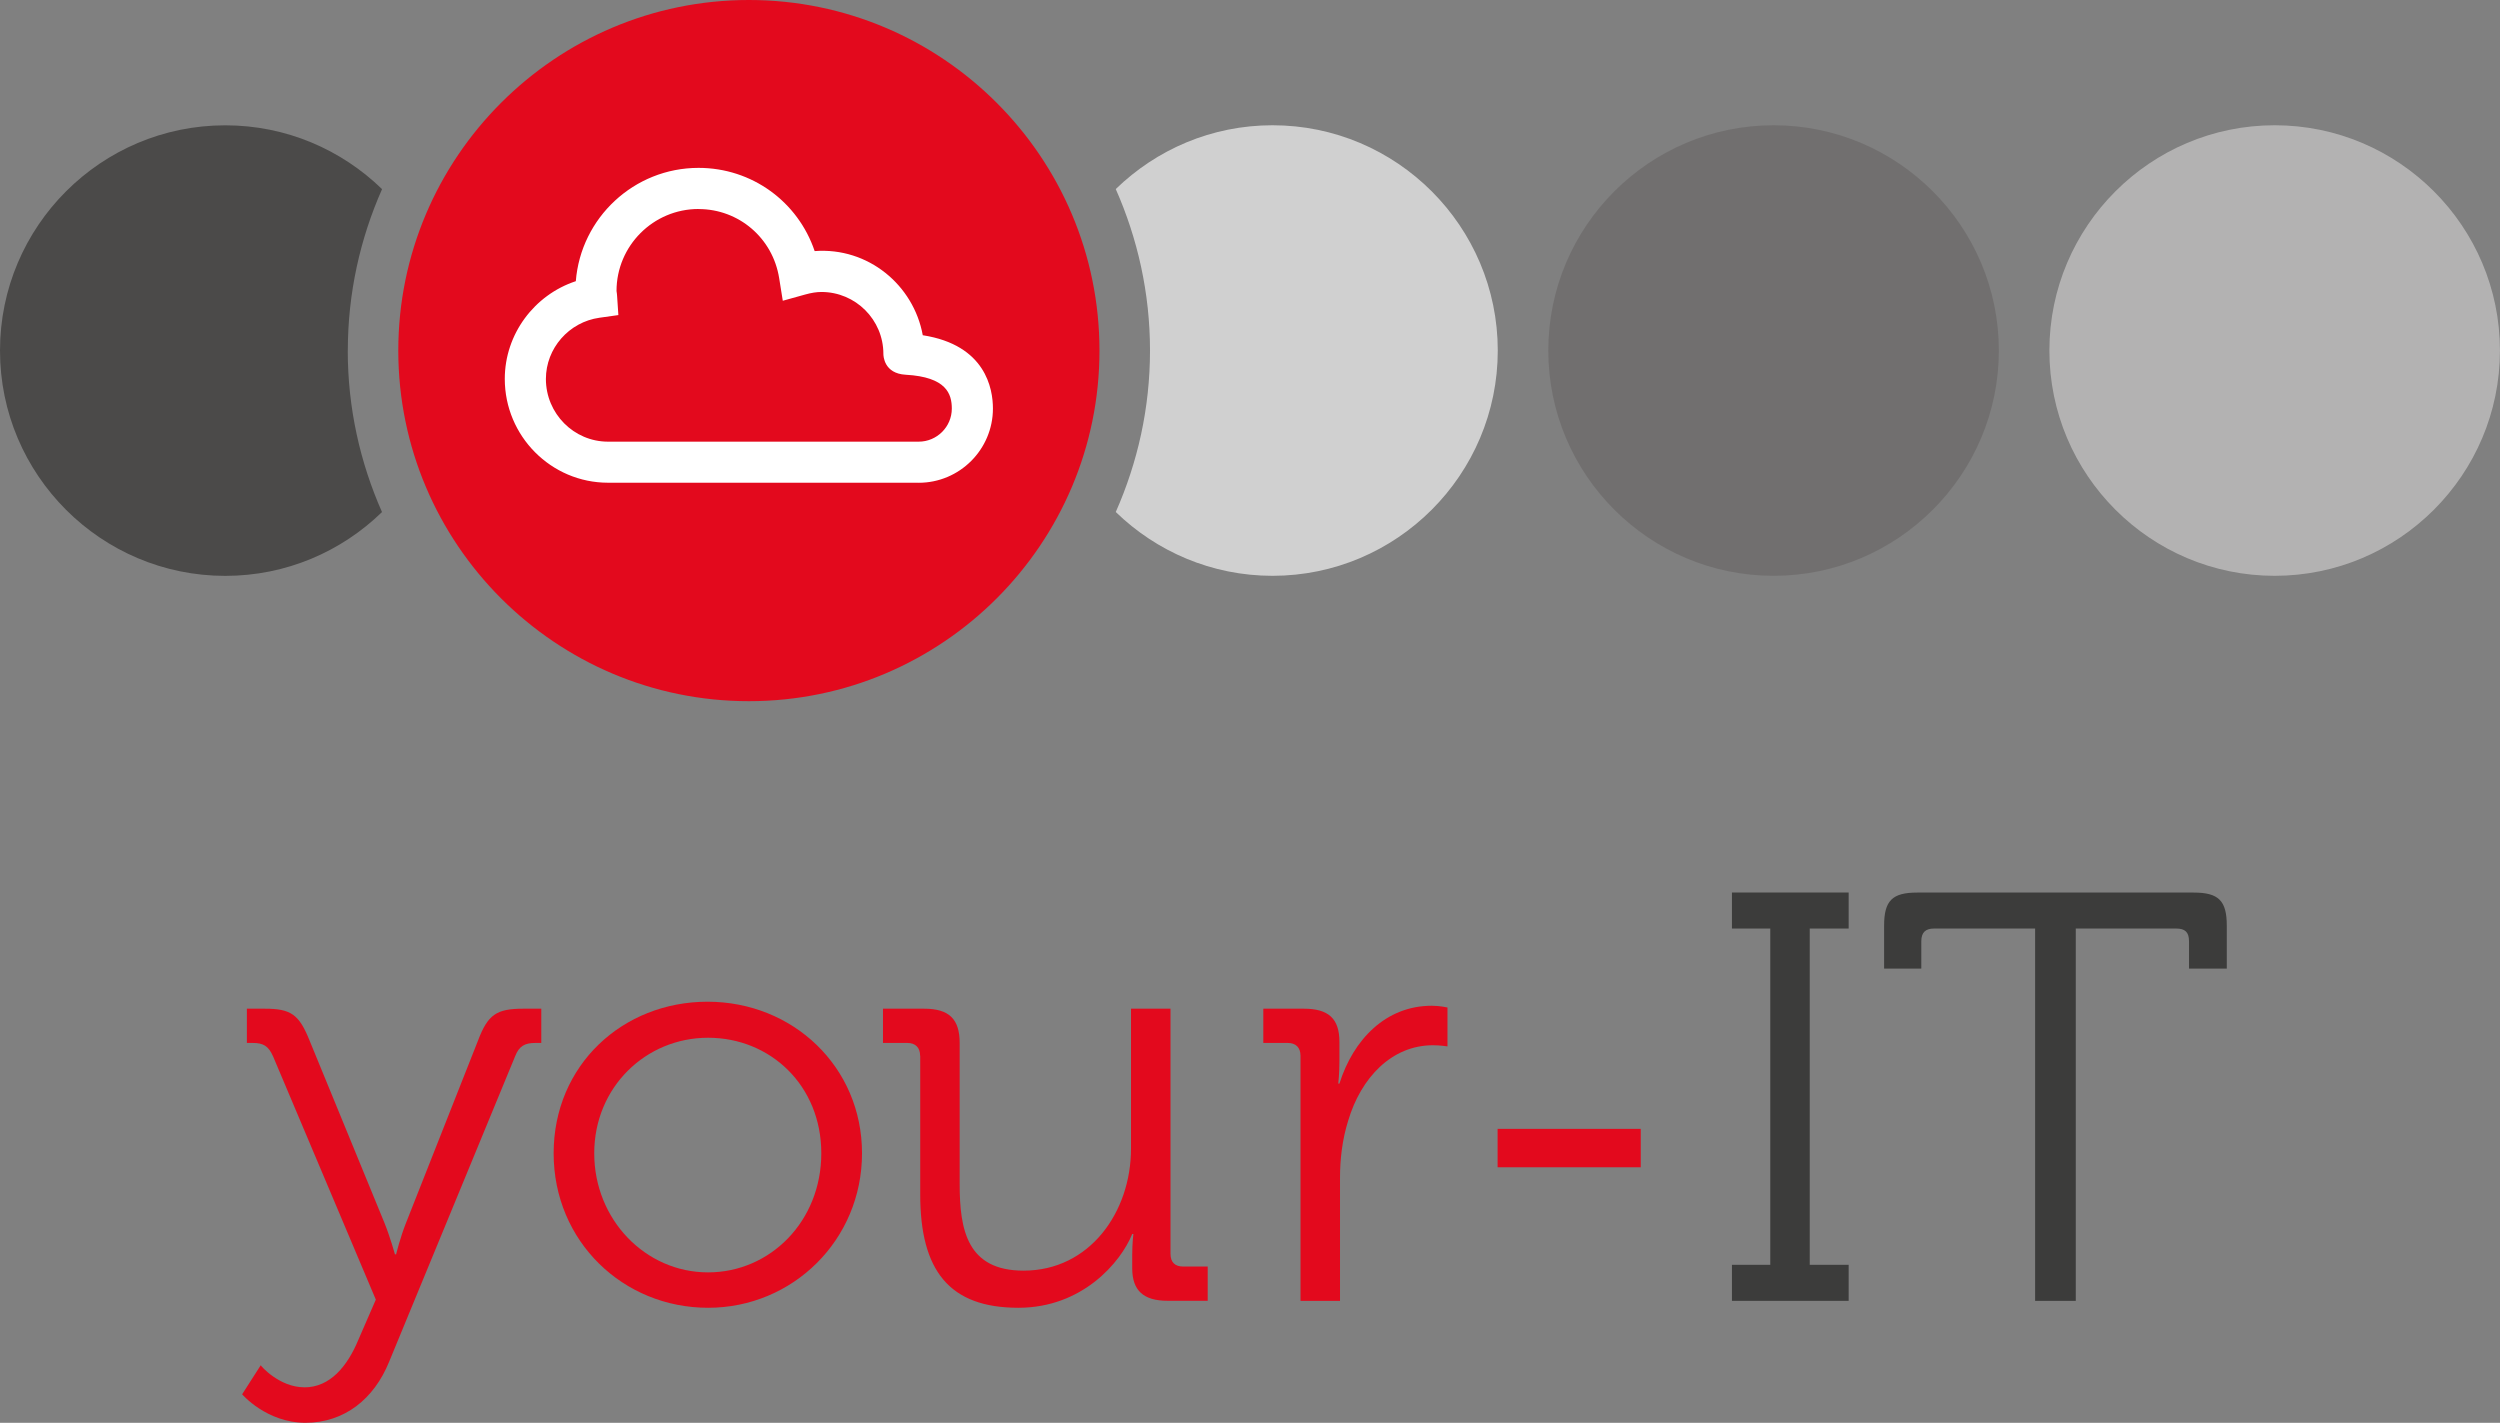
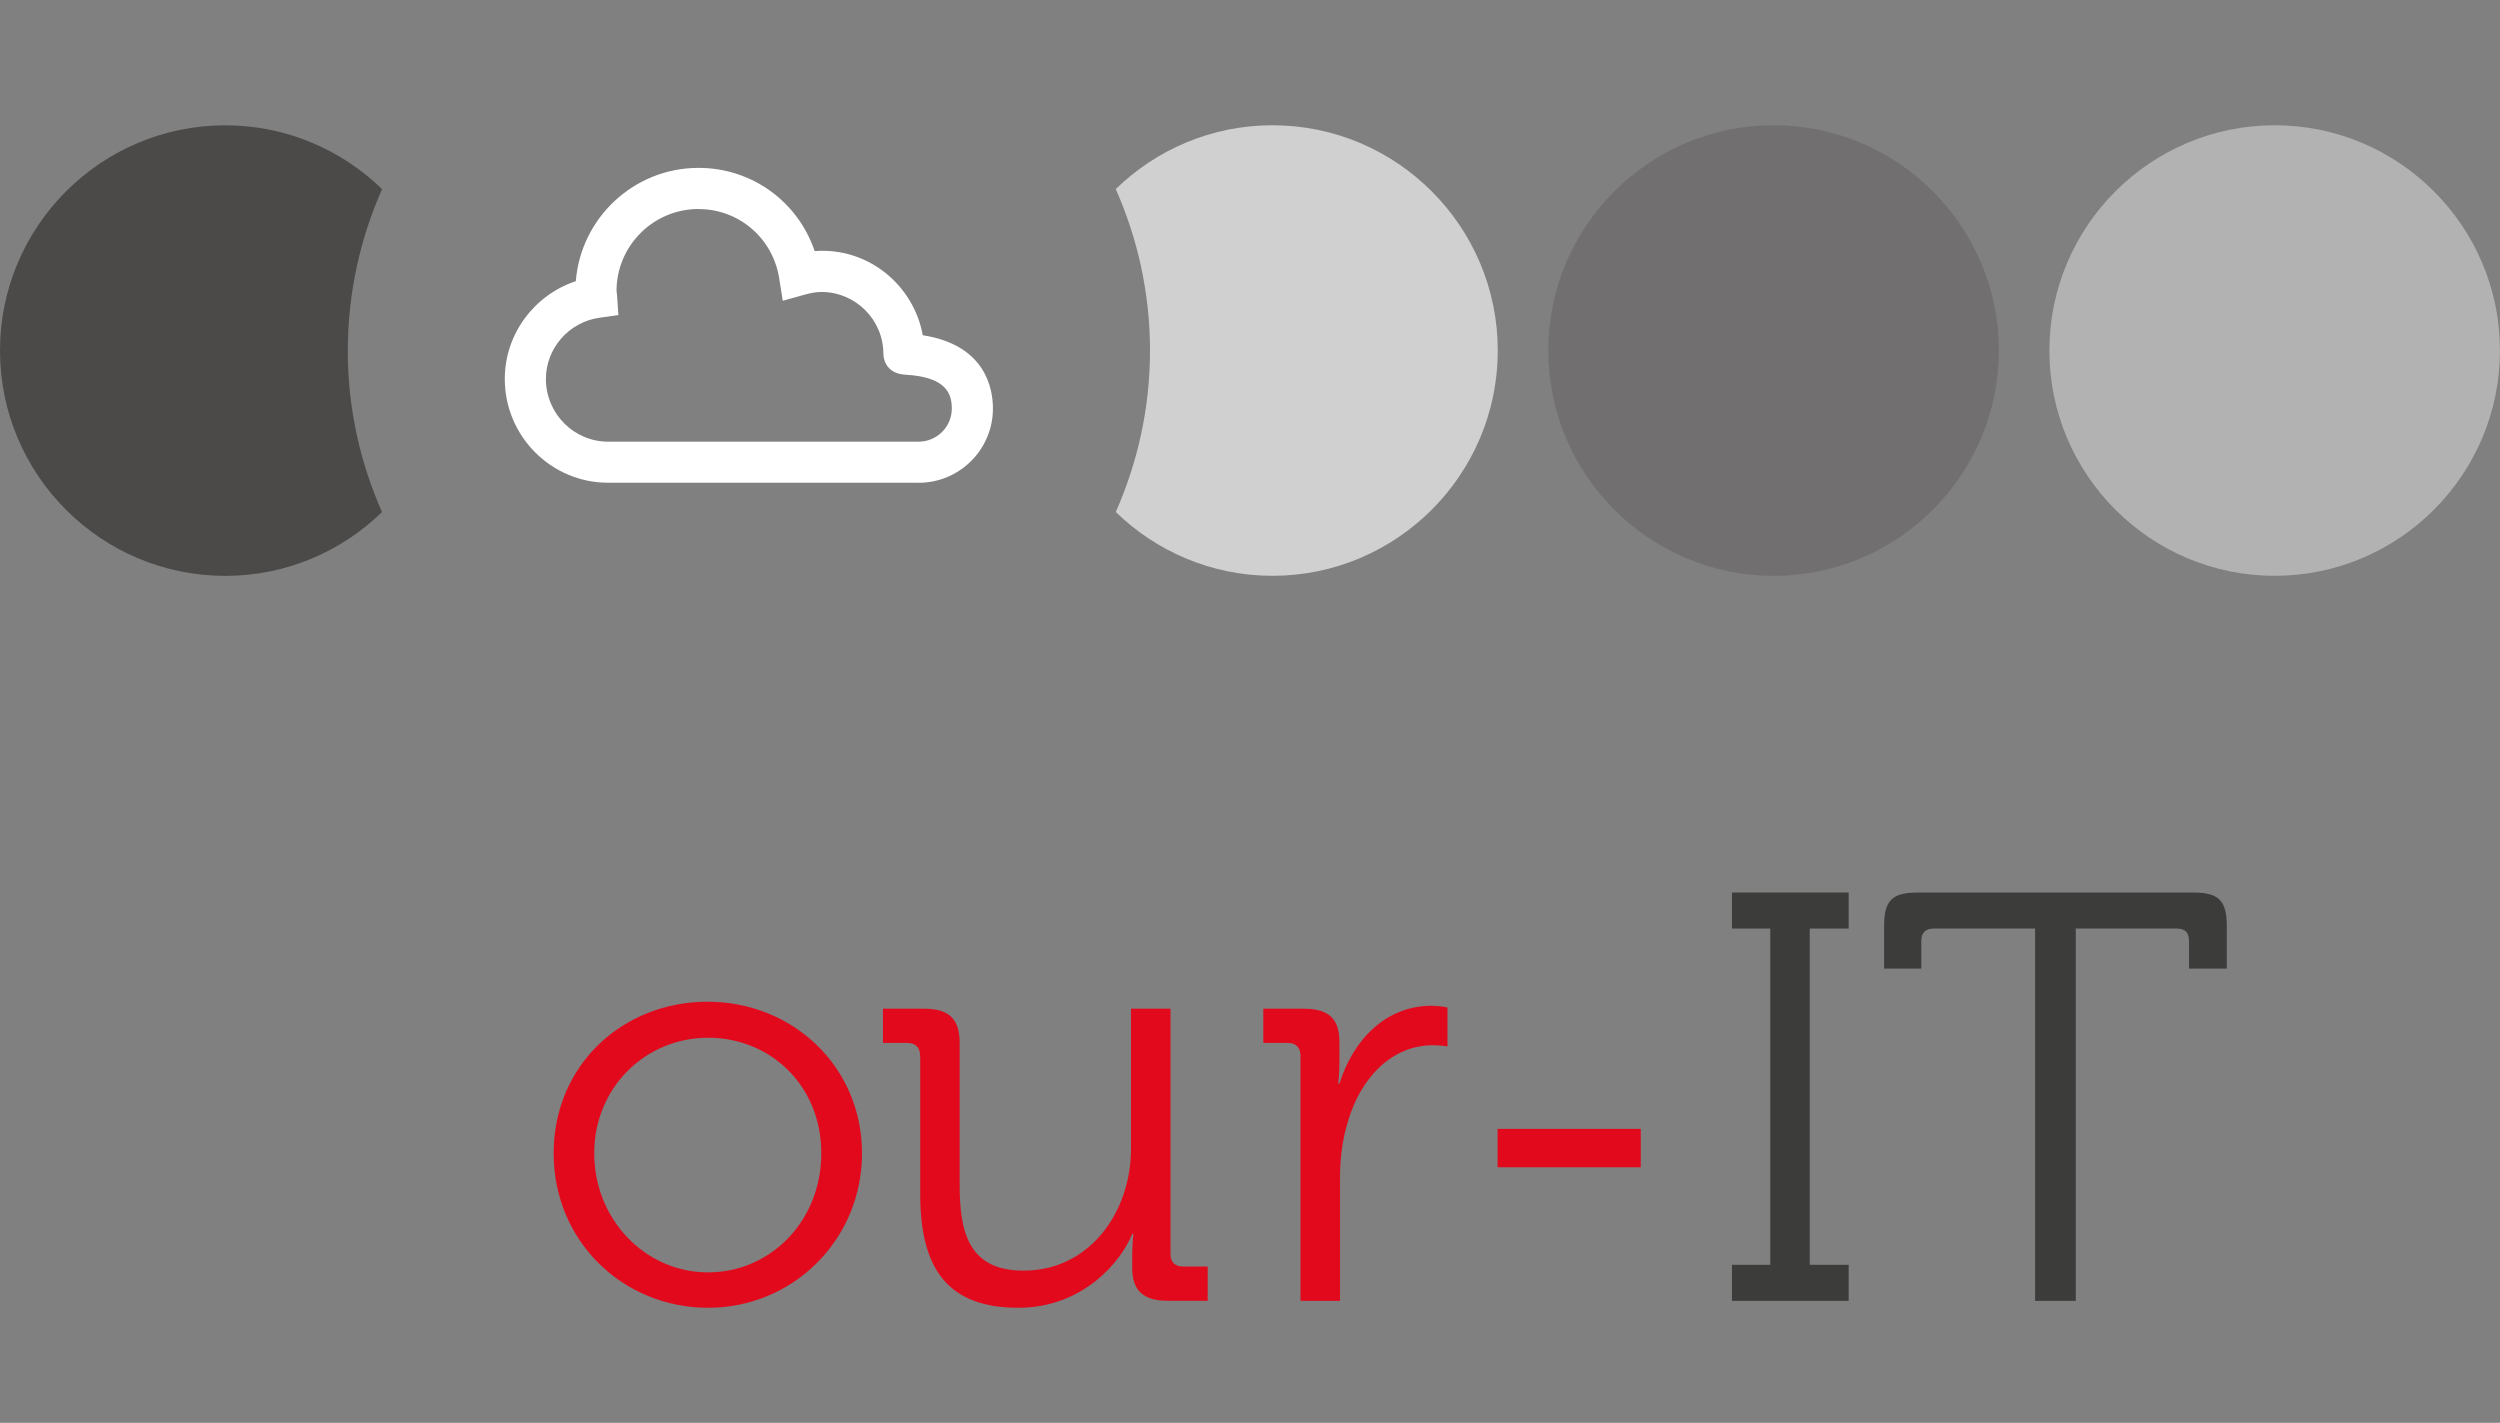
<svg xmlns="http://www.w3.org/2000/svg" id="Ebene_2" data-name="Ebene 2" viewBox="0 0 432.91 246.38">
  <rect x="0" y="0" width="432.91" height="246.38" fill="#808080" stroke="none" />
  <defs>
    <style>
      .cls-1 {
        fill: #716f6f;
      }

      .cls-1, .cls-2, .cls-3, .cls-4, .cls-5, .cls-6, .cls-7 {
        stroke-width: 0px;
      }

      .cls-2 {
        fill: #d0d0d0;
      }

      .cls-3 {
        fill: #3c3c3b;
      }

      .cls-4 {
        fill: #e3091d;
      }

      .cls-5 {
        fill: #b3b2b2;
      }

      .cls-6 {
        fill: #fff;
      }

      .cls-7 {
        fill: #4b4a49;
      }
    </style>
  </defs>
  <g id="Ebene_1-2" data-name="Ebene 1">
    <g>
      <g>
        <g>
          <path class="cls-3" d="M299.91,219.02h6.64v-58.23h-6.64v-6.24h20.21v6.24h-6.74v58.23h6.74v6.24h-20.21v-6.24Z" />
          <path class="cls-3" d="M352.41,160.79h-17.5c-1.41,0-2.21.6-2.21,2.21v4.73h-6.44v-7.44c0-4.33,1.41-5.73,5.73-5.73h47.88c4.32,0,5.73,1.41,5.73,5.73v7.44h-6.54v-4.73c0-1.61-.71-2.21-2.21-2.21h-17.4v64.47h-7.04v-64.47Z" />
        </g>
        <g>
-           <path class="cls-4" d="M52.71,240.24c4.42,0,7.44-3.62,9.35-8.25l3.02-6.94-17.8-42.14c-.81-1.81-1.71-2.31-3.52-2.31h-1.01v-5.93h3.12c4.53,0,5.93,1.01,7.74,5.53l12.97,31.58c1.01,2.51,1.81,5.43,1.81,5.43h.2s.71-2.92,1.71-5.43l12.47-31.58c1.71-4.53,3.22-5.53,7.84-5.53h3.12v5.93h-1.01c-1.81,0-2.82.5-3.52,2.31l-21.82,52.9c-2.61,6.44-7.74,10.56-14.49,10.56s-10.96-4.93-10.96-4.93l3.22-5.03c0,.1,3.22,3.82,7.55,3.82Z" />
          <path class="cls-4" d="M122.51,173.46c14.79,0,26.76,11.26,26.76,26.25s-11.97,26.75-26.65,26.75-26.75-11.46-26.75-26.75,11.97-26.25,26.65-26.25ZM122.61,220.33c10.76,0,19.61-8.85,19.61-20.62s-8.85-20.01-19.61-20.01-19.71,8.55-19.71,20.01,8.85,20.62,19.71,20.62Z" />
          <path class="cls-4" d="M159.33,182.81c0-1.41-.81-2.21-2.21-2.21h-4.22v-5.93h7.14c4.32,0,6.14,1.81,6.14,5.93v24.44c0,7.95,1.31,14.99,11.06,14.99,11.47,0,18.61-10.16,18.61-21.12v-24.24h6.84v42.44c0,1.51.8,2.21,2.21,2.21h4.23v5.93h-6.94c-4.22,0-6.13-1.81-6.13-5.63v-2.31c0-2.01.2-3.62.2-3.62h-.2c-2.01,4.93-8.65,12.77-19.71,12.77-11.97,0-17-6.44-17-19.61v-24.04Z" />
          <path class="cls-4" d="M225.2,182.81c0-1.41-.8-2.21-2.21-2.21h-4.23v-5.93h7.04c4.23,0,6.14,1.71,6.14,5.73v3.42c0,2.11-.2,3.82-.2,3.82h.2c2.41-7.64,8.04-13.48,15.99-13.48,1.41,0,2.72.3,2.72.3v6.74s-1.21-.2-2.52-.2c-7.14,0-12.47,5.63-14.68,13.08-1.01,3.22-1.41,6.64-1.41,9.86v21.32h-6.84v-42.44Z" />
        </g>
        <path class="cls-4" d="M259.33,195.48h24.79v6.65h-24.79v-6.65Z" />
      </g>
      <g>
        <path class="cls-1" d="M307.12,21.69c-21.51,0-39.01,17.5-39.01,39.01s17.5,39.01,39.01,39.01,39.01-17.5,39.01-39.01-17.5-39.01-39.01-39.01Z" />
        <path class="cls-5" d="M393.89,21.69c-21.51,0-39.01,17.5-39.01,39.01s17.5,39.01,39.01,39.01,39.01-17.5,39.01-39.01-17.5-39.01-39.01-39.01Z" />
        <path class="cls-2" d="M220.35,21.69c-10.55,0-20.12,4.22-27.14,11.05,3.79,8.57,5.93,18.01,5.93,27.96s-2.14,19.4-5.93,27.96c7.03,6.83,16.6,11.05,27.14,11.05,21.51,0,39.01-17.5,39.01-39.01s-17.5-39.01-39.01-39.01Z" />
-         <path class="cls-4" d="M129.68,0c-33.47,0-60.71,27.23-60.71,60.71s27.23,60.71,60.71,60.71,60.71-27.23,60.71-60.71S163.16,0,129.68,0Z" />
        <path class="cls-7" d="M60.23,60.71c0-9.95,2.14-19.4,5.93-27.96-7.03-6.83-16.6-11.05-27.14-11.05C17.5,21.69,0,39.19,0,60.71s17.5,39.01,39.01,39.01c10.55,0,20.12-4.22,27.14-11.05-3.79-8.57-5.93-18.01-5.93-27.96Z" />
        <path class="cls-6" d="M159.09,83.59h-53.8c-9.86,0-17.88-8.07-17.88-17.98,0-7.75,5.11-14.55,12.3-16.92.87-10.96,10.07-19.62,21.25-19.62,9.27,0,17.23,5.88,20.11,14.41,9.28-.7,17.14,5.9,18.72,14.57,10.92,1.7,12.15,9.3,12.15,12.69,0,7.09-5.77,12.86-12.86,12.86ZM120.96,36.19c-7.83,0-14.2,6.37-14.2,14.2.06.39.09.63.1.87l.22,3.3-3.27.46c-5.29.74-9.28,5.3-9.28,10.6,0,5.99,4.83,10.86,10.76,10.86h53.79c3.16,0,5.74-2.57,5.74-5.73,0-2.52-.91-5.47-7.99-5.86-3.76-.21-3.86-3.26-3.86-3.61,0-5.91-4.81-10.72-10.72-10.72-.85,0-1.76.14-2.86.45l-3.84,1.07-.63-3.93c-1.11-6.93-6.98-11.95-13.96-11.95Z" />
      </g>
    </g>
  </g>
</svg>